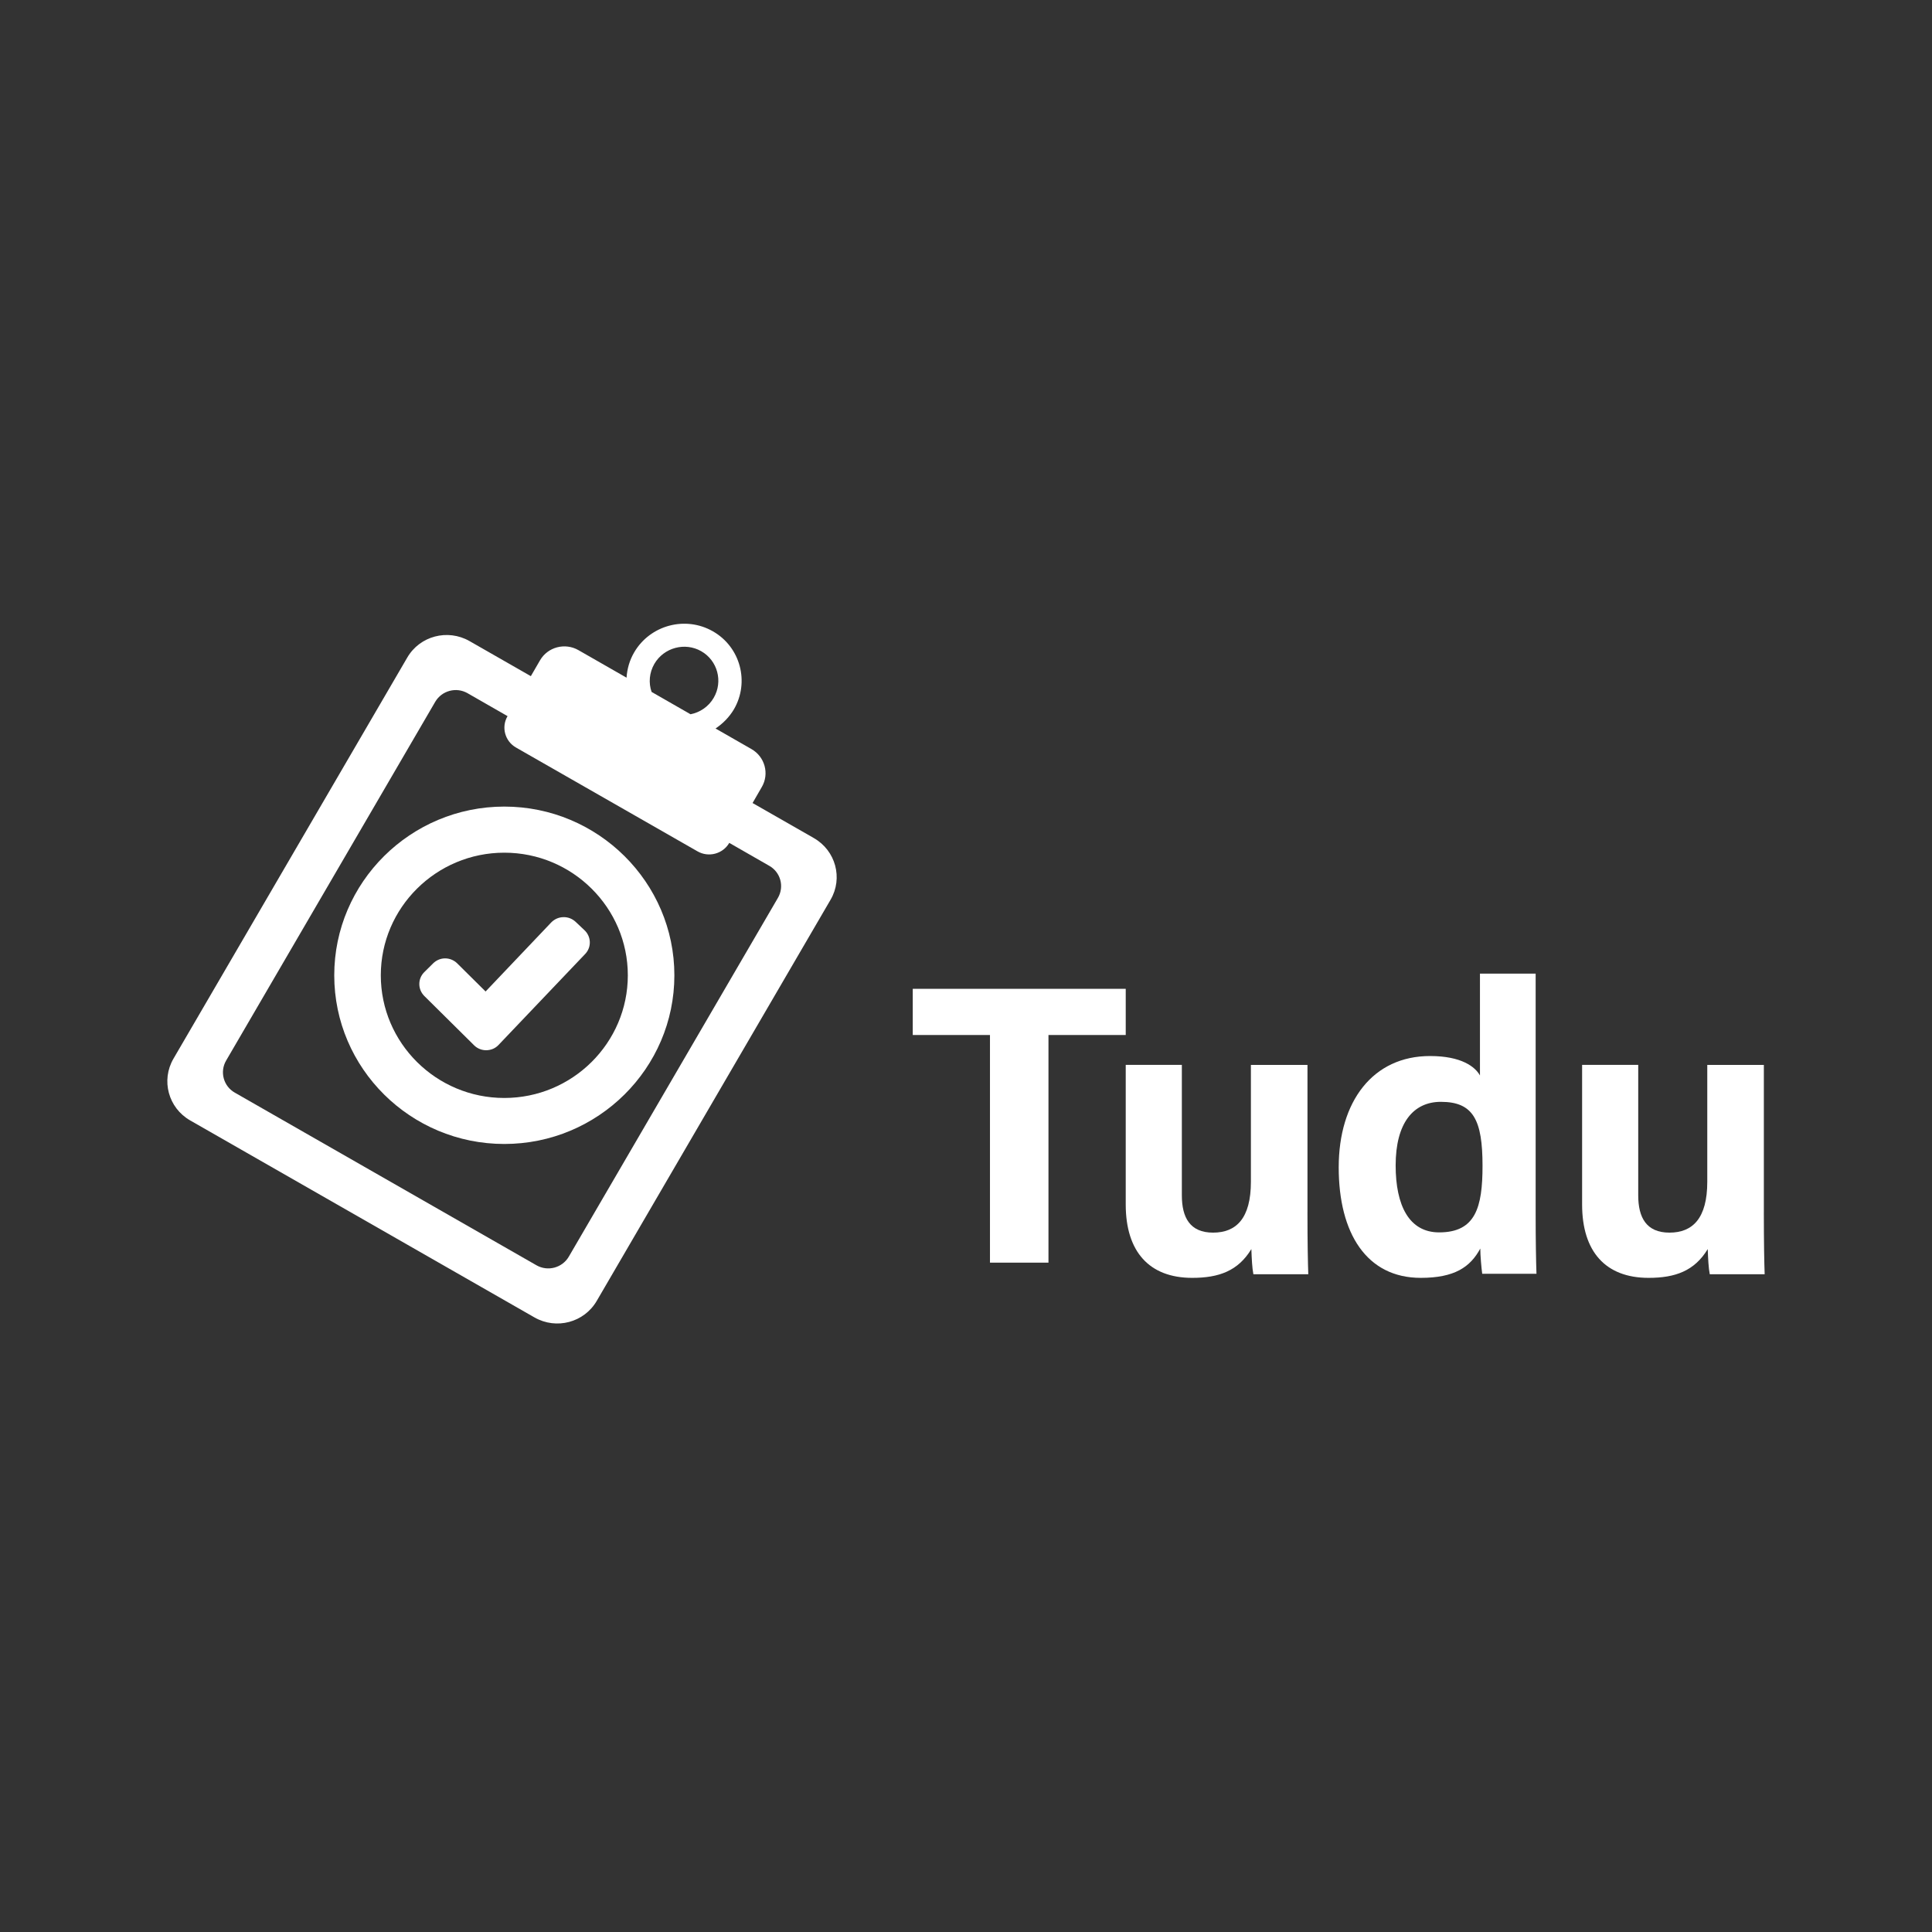
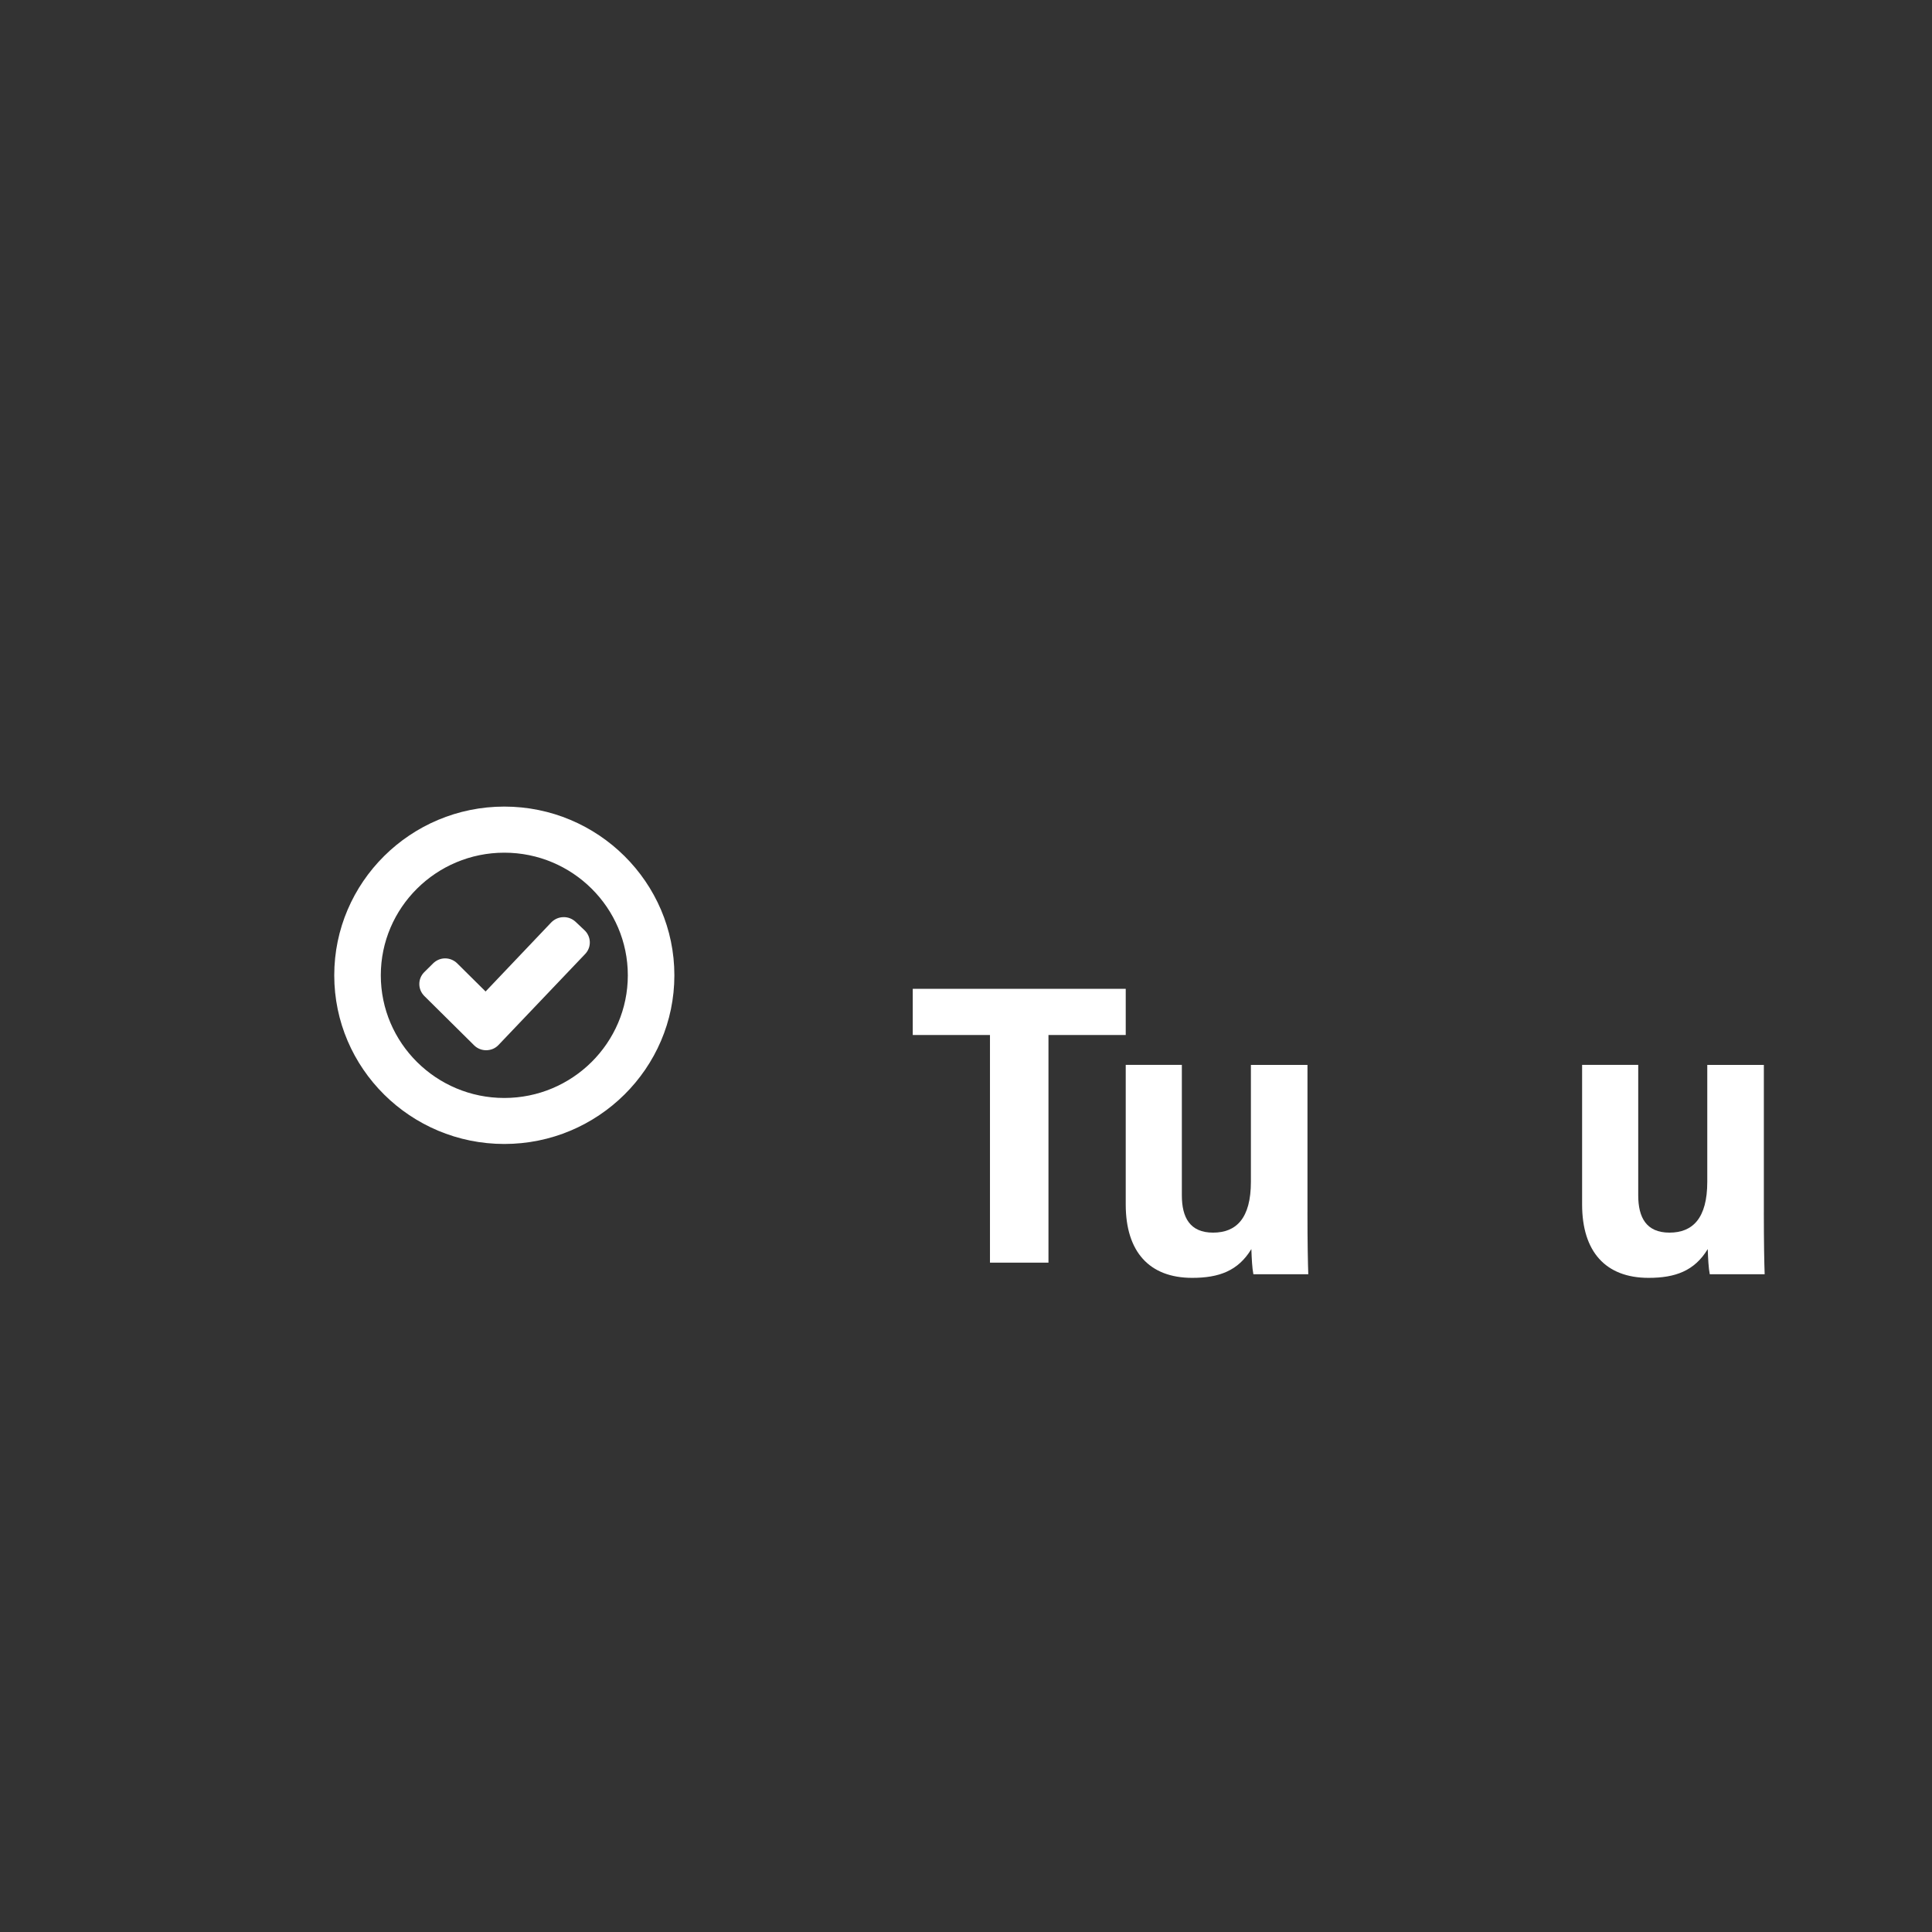
<svg xmlns="http://www.w3.org/2000/svg" width="127px" height="127px" viewBox="0 0 127 127" version="1.1">
  <rect x="0" y="0" width="127" height="127" fill="#333333" stroke="none" />
  <title>Brucy logos Copy 9</title>
  <g id="Brucy-logos-Copy-9" stroke="none" stroke-width="1" fill="none" fill-rule="evenodd">
    <g id="download" transform="translate(11, 41)" fill="#FFFFFF" fill-rule="nonzero">
      <polygon id="Path" points="54.076 27.036 49 27.036 49 24 63 24 63 27.036 57.921 27.036 57.921 42 54.076 42 54.076 27.036" />
      <path d="M74.946,38.698 C74.946,40.679 74.973,42.056 75,42.761 L71.391,42.761 C71.31,42.346 71.282,41.76 71.258,41.108 C70.385,42.546 69.123,43 67.368,43 C64.542,43 63,41.274 63,38.177 L63,29 L66.689,29 L66.689,37.577 C66.689,39.027 67.217,40.027 68.741,40.027 C70.264,40.027 71.228,39.093 71.228,36.679 L71.228,29.001 L74.947,29.001 L74.947,38.7 L74.946,38.698 Z" id="Path" />
-       <path d="M89.946,23 L89.946,38.817 C89.946,40.455 89.97,41.91 90,42.731 L86.433,42.731 C86.382,42.354 86.307,41.53 86.307,41.073 C85.648,42.297 84.607,43 82.393,43 C78.839,43 77,40.077 77,35.738 C77,31.399 79.245,28.418 83.004,28.418 C85.081,28.418 85.976,29.135 86.285,29.696 L86.285,23.002 L89.946,23.002 L89.946,23 Z M80.743,35.607 C80.743,38.239 81.624,40.011 83.601,40.011 C85.991,40.011 86.454,38.378 86.454,35.637 C86.454,32.631 85.855,31.429 83.716,31.429 C81.912,31.429 80.743,32.811 80.743,35.607 L80.743,35.607 Z" id="Shape" />
      <path d="M104.946,38.698 C104.946,40.679 104.973,42.056 105,42.761 L101.391,42.761 C101.31,42.346 101.282,41.76 101.258,41.108 C100.385,42.546 99.123,43 97.368,43 C94.542,43 93,41.274 93,38.177 L93,29 L96.689,29 L96.689,37.577 C96.689,39.027 97.217,40.027 98.741,40.027 C100.264,40.027 101.228,39.093 101.228,36.679 L101.228,29.001 L104.947,29.001 L104.947,38.7 L104.946,38.698 Z" id="Path" />
      <g id="Group">
-         <path d="M40.137,18.021 L26.39,41.607 C25.959,42.343 25.009,42.598 24.265,42.173 L4.434,30.824 C3.691,30.403 3.434,29.456 3.863,28.719 L17.61,5.133 C18.042,4.397 18.992,4.142 19.735,4.568 L22.364,6.075 C21.938,6.795 22.19,7.726 22.923,8.141 L34.847,14.961 C35.578,15.383 36.519,15.134 36.939,14.407 L39.567,15.914 C40.312,16.336 40.568,17.277 40.138,18.019 M32.017,2.635 C32.637,1.572 34.025,1.194 35.098,1.809 C36.172,2.423 36.542,3.803 35.914,4.873 C35.578,5.454 35.007,5.832 34.393,5.952 L31.833,4.484 C31.626,3.896 31.677,3.221 32.017,2.634 M42.502,14.092 L38.47,11.787 L39.074,10.74 C39.588,9.865 39.28,8.745 38.397,8.24 L36.036,6.888 C36.522,6.561 36.936,6.145 37.245,5.625 C38.286,3.836 37.67,1.53 35.864,0.501 C34.057,-0.535 31.736,0.09 30.69,1.879 C30.382,2.405 30.226,2.965 30.186,3.547 L27.02,1.735 C26.137,1.231 25.007,1.53 24.499,2.405 L23.895,3.447 L19.863,1.141 C18.425,0.321 16.596,0.804 15.77,2.227 L0.402,28.593 C-0.426,30.017 0.066,31.829 1.498,32.649 L24.136,45.602 C25.574,46.422 27.402,45.935 28.229,44.51 L43.598,18.143 C44.426,16.725 43.933,14.913 42.502,14.094" id="Shape" />
        <path d="M20.921,24.177 L19.054,22.326 C18.847,22.122 18.562,21.999 18.26,21.999 C17.958,21.999 17.679,22.122 17.472,22.326 L16.891,22.902 C16.455,23.334 16.455,24.032 16.891,24.47 L20.168,27.716 C20.38,27.927 20.676,28.043 20.974,28.037 C21.281,28.031 21.567,27.911 21.773,27.688 L27.466,21.711 C27.892,21.267 27.869,20.569 27.422,20.148 L26.829,19.588 C26.611,19.389 26.326,19.277 26.023,19.289 C25.727,19.295 25.447,19.422 25.239,19.632 L20.921,24.175 L20.921,24.177 Z" id="Path" />
        <path d="M22.151,31.175 C17.671,31.175 14.032,27.557 14.032,23.113 C14.032,18.669 17.673,15.051 22.151,15.051 C26.629,15.051 30.27,18.669 30.27,23.113 C30.27,27.557 26.625,31.175 22.151,31.175 M22.151,12.021 C15.988,12.021 10.972,16.997 10.972,23.113 C10.972,29.229 15.988,34.199 22.151,34.199 C28.314,34.199 33.33,29.223 33.33,23.113 C33.33,17.003 28.314,12.021 22.151,12.021" id="Shape" />
      </g>
    </g>
  </g>
</svg>